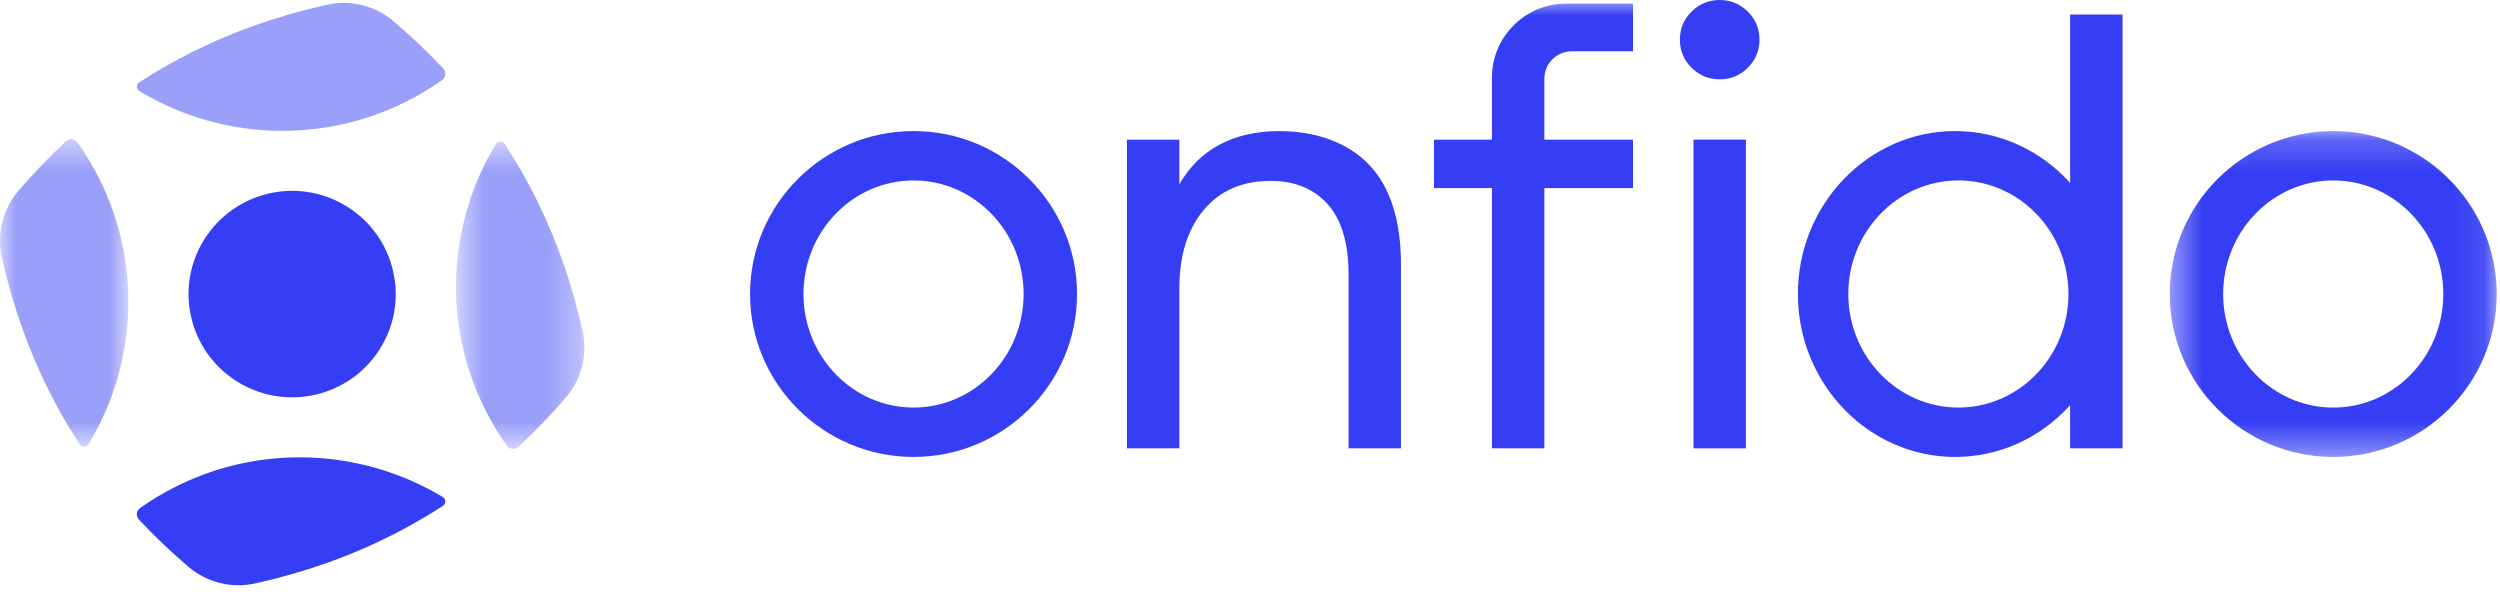
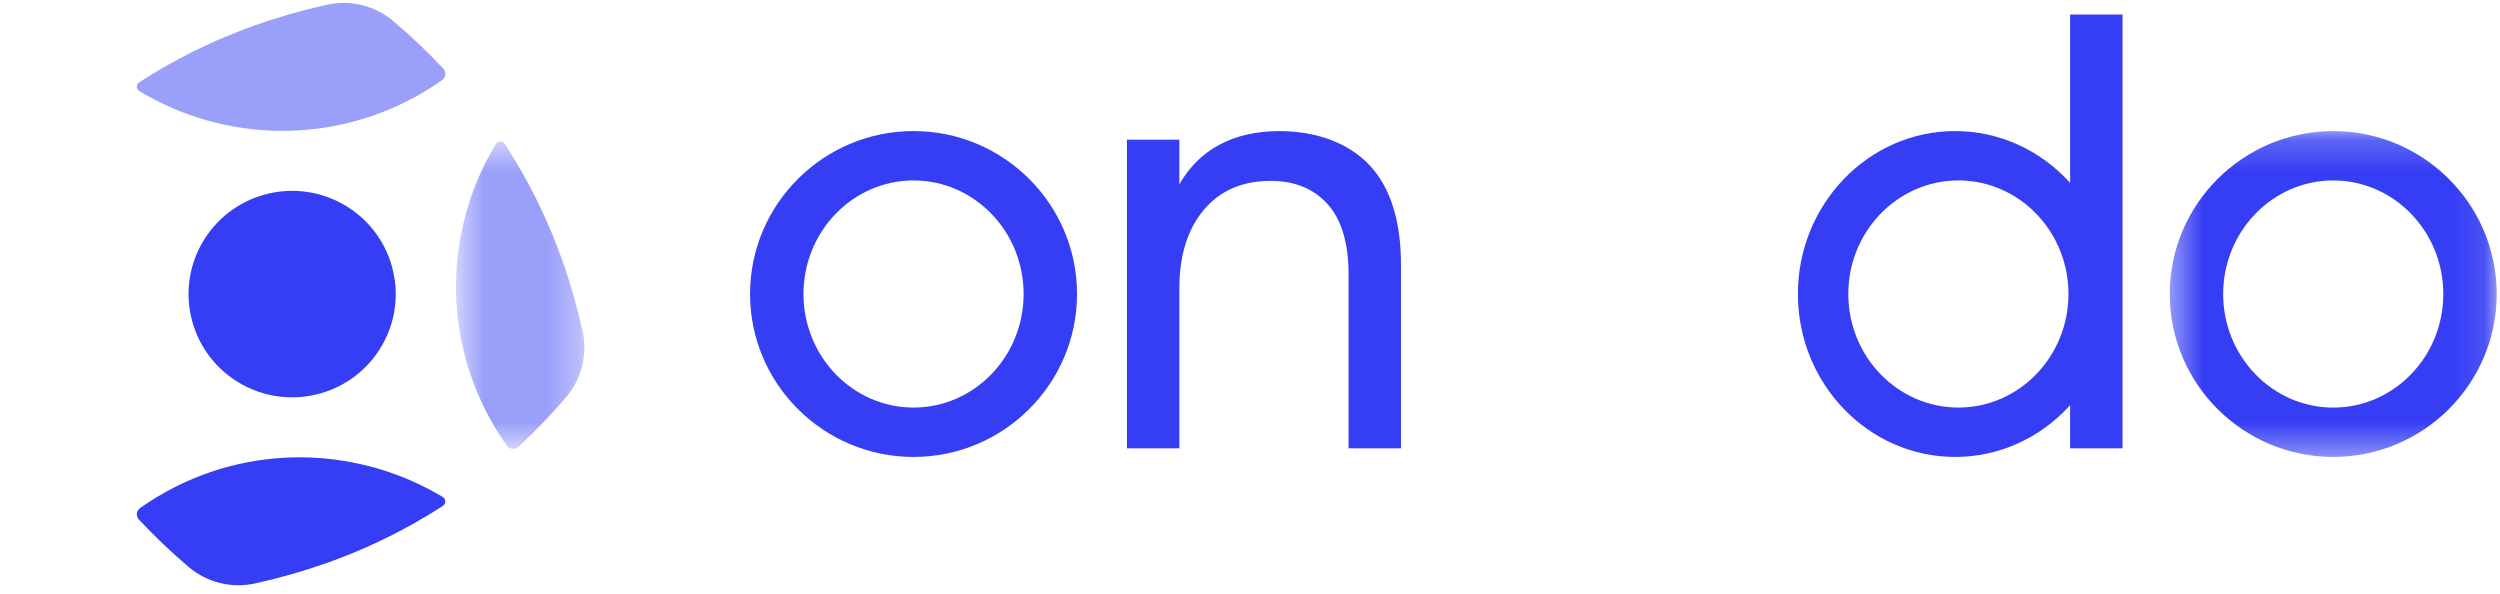
<svg xmlns="http://www.w3.org/2000/svg" width="80" height="19" viewBox="0 0 80 19" fill="none">
-   <path fill-rule="evenodd" clip-rule="evenodd" d="M55.03 0C54.68 0 54.377 0.125 54.129 0.372C53.881 0.619 53.756 0.921 53.756 1.27C53.756 1.619 53.881 1.921 54.129 2.167C54.376 2.414 54.679 2.539 55.03 2.539C55.38 2.539 55.683 2.414 55.931 2.167C56.178 1.92 56.304 1.619 56.304 1.27C56.304 0.921 56.178 0.619 55.931 0.372C55.683 0.125 55.38 0 55.03 0Z" fill="#353EF4" />
  <path fill-rule="evenodd" clip-rule="evenodd" d="M6.449 7.809C5.562 9.405 6.14 11.416 7.742 12.3C9.343 13.185 11.36 12.608 12.248 11.012C13.135 9.417 12.556 7.406 10.955 6.522C9.354 5.637 7.337 6.214 6.449 7.809Z" fill="#353EF4" />
  <path fill-rule="evenodd" clip-rule="evenodd" d="M5.04 15.894C4.848 16.009 4.663 16.129 4.484 16.256C4.362 16.342 4.343 16.517 4.445 16.626C4.936 17.151 5.467 17.657 6.034 18.14C6.62 18.639 7.411 18.837 8.163 18.67C8.965 18.493 9.742 18.27 10.485 18.006C11.59 17.611 12.651 17.112 13.637 16.521C13.818 16.413 13.998 16.301 14.175 16.185C14.278 16.118 14.274 15.967 14.169 15.905C11.454 14.273 7.946 14.153 5.04 15.894" fill="#353EF4" />
  <mask id="mask0_49_4514" style="mask-type:alpha" maskUnits="userSpaceOnUse" x="0" y="4" width="5" height="11">
    <path d="M0 4.456H4.108V14.294H0V4.456Z" fill="white" />
  </mask>
  <g mask="url(#mask0_49_4514)">
-     <path fill-rule="evenodd" clip-rule="evenodd" d="M2.844 5.115C2.729 4.924 2.608 4.74 2.481 4.561C2.395 4.439 2.219 4.42 2.109 4.522C1.583 5.011 1.075 5.541 0.59 6.106C0.089 6.69 -0.109 7.478 0.058 8.228C0.236 9.027 0.459 9.801 0.725 10.542C1.121 11.643 1.622 12.7 2.214 13.683C2.323 13.863 2.436 14.042 2.552 14.22C2.619 14.322 2.77 14.317 2.833 14.213C4.471 11.507 4.59 8.012 2.844 5.115" fill="#9A9FFA" />
-   </g>
+     </g>
  <path fill-rule="evenodd" clip-rule="evenodd" d="M13.589 2.927C13.78 2.813 13.966 2.692 14.145 2.566C14.267 2.479 14.286 2.305 14.184 2.195C13.693 1.67 13.161 1.164 12.594 0.681C12.008 0.182 11.218 -0.016 10.465 0.151C9.664 0.328 8.887 0.551 8.144 0.816C7.039 1.21 5.978 1.709 4.992 2.3C4.811 2.408 4.631 2.521 4.453 2.636C4.351 2.703 4.355 2.854 4.46 2.917C7.175 4.549 10.682 4.668 13.589 2.927" fill="#9A9FFA" />
  <mask id="mask1_49_4514" style="mask-type:alpha" maskUnits="userSpaceOnUse" x="14" y="4" width="5" height="11">
    <path d="M14.592 4.528H18.7V14.365H14.592V4.528Z" fill="white" />
  </mask>
  <g mask="url(#mask1_49_4514)">
    <path fill-rule="evenodd" clip-rule="evenodd" d="M15.856 13.706C15.971 13.897 16.092 14.081 16.219 14.26C16.305 14.382 16.481 14.401 16.59 14.299C17.117 13.81 17.625 13.28 18.11 12.715C18.611 12.131 18.809 11.343 18.642 10.593C18.464 9.794 18.241 9.02 17.975 8.279C17.579 7.178 17.078 6.121 16.485 5.138C16.377 4.957 16.264 4.779 16.148 4.601C16.081 4.5 15.93 4.504 15.867 4.608C14.229 7.314 14.11 10.809 15.856 13.707" fill="#9A9FFA" />
  </g>
  <path fill-rule="evenodd" clip-rule="evenodd" d="M40.937 4.195C39.473 4.195 38.373 4.782 37.74 5.899V4.47H36.062V14.347H37.74V9.212C37.74 8.174 38.003 7.334 38.522 6.715C39.037 6.1 39.758 5.788 40.663 5.788C41.427 5.788 42.039 6.038 42.482 6.53C42.928 7.025 43.154 7.782 43.154 8.78V14.347H44.831V8.466C44.831 7.054 44.487 5.977 43.807 5.267C43.146 4.575 42.127 4.195 40.937 4.195" fill="#353EF4" />
  <mask id="mask2_49_4514" style="mask-type:alpha" maskUnits="userSpaceOnUse" x="69" y="4" width="11" height="11">
    <path d="M69.432 4.195H79.895V14.622H69.432V4.195Z" fill="white" />
  </mask>
  <g mask="url(#mask2_49_4514)">
    <path fill-rule="evenodd" clip-rule="evenodd" d="M78.186 9.408C78.186 11.412 76.606 13.043 74.663 13.043C72.721 13.043 71.141 11.412 71.141 9.408C71.141 7.405 72.721 5.774 74.663 5.774C76.606 5.774 78.186 7.405 78.186 9.408ZM74.663 4.195C71.779 4.195 69.432 6.534 69.432 9.408C69.432 12.283 71.779 14.622 74.663 14.622C77.548 14.622 79.895 12.283 79.895 9.408C79.895 6.534 77.548 4.195 74.663 4.195Z" fill="#353EF4" />
  </g>
  <path fill-rule="evenodd" clip-rule="evenodd" d="M32.756 9.408C32.756 11.412 31.176 13.042 29.233 13.042C27.291 13.042 25.711 11.412 25.711 9.408C25.711 7.404 27.291 5.774 29.233 5.774C31.176 5.774 32.756 7.404 32.756 9.408ZM29.233 4.194C26.349 4.194 24.002 6.533 24.002 9.408C24.002 12.283 26.349 14.622 29.233 14.622C32.118 14.622 34.465 12.283 34.465 9.408C34.465 6.533 32.118 4.194 29.233 4.194Z" fill="#353EF4" />
  <path fill-rule="evenodd" clip-rule="evenodd" d="M66.191 9.408C66.191 11.412 64.611 13.042 62.669 13.042C60.726 13.042 59.146 11.412 59.146 9.408C59.146 7.404 60.726 5.774 62.669 5.774C64.611 5.774 66.191 7.404 66.191 9.408ZM66.244 5.852C65.292 4.796 63.962 4.194 62.566 4.194C59.791 4.194 57.533 6.533 57.533 9.408C57.533 12.283 59.791 14.622 62.566 14.622C63.963 14.622 65.293 14.02 66.244 12.965V14.347H67.922V0.465H66.244V5.852V5.852Z" fill="#353EF4" />
  <mask id="mask3_49_4514" style="mask-type:alpha" maskUnits="userSpaceOnUse" x="0" y="0" width="80" height="19">
-     <path d="M0 18.729H79.889V0H0V18.729Z" fill="white" />
-   </mask>
+     </mask>
  <g mask="url(#mask3_49_4514)">
    <path fill-rule="evenodd" clip-rule="evenodd" d="M54.191 14.347H55.869V4.469H54.191V14.347Z" fill="#353EF4" />
    <path fill-rule="evenodd" clip-rule="evenodd" d="M49.42 4.47V2.516C49.42 2.032 49.814 1.64 50.3 1.64H52.256V0.116H50.117C48.806 0.116 47.742 1.176 47.742 2.483V4.47H45.887V6.018H47.742V14.347H49.42V6.018H52.256V4.47H49.42Z" fill="#353EF4" />
  </g>
</svg>